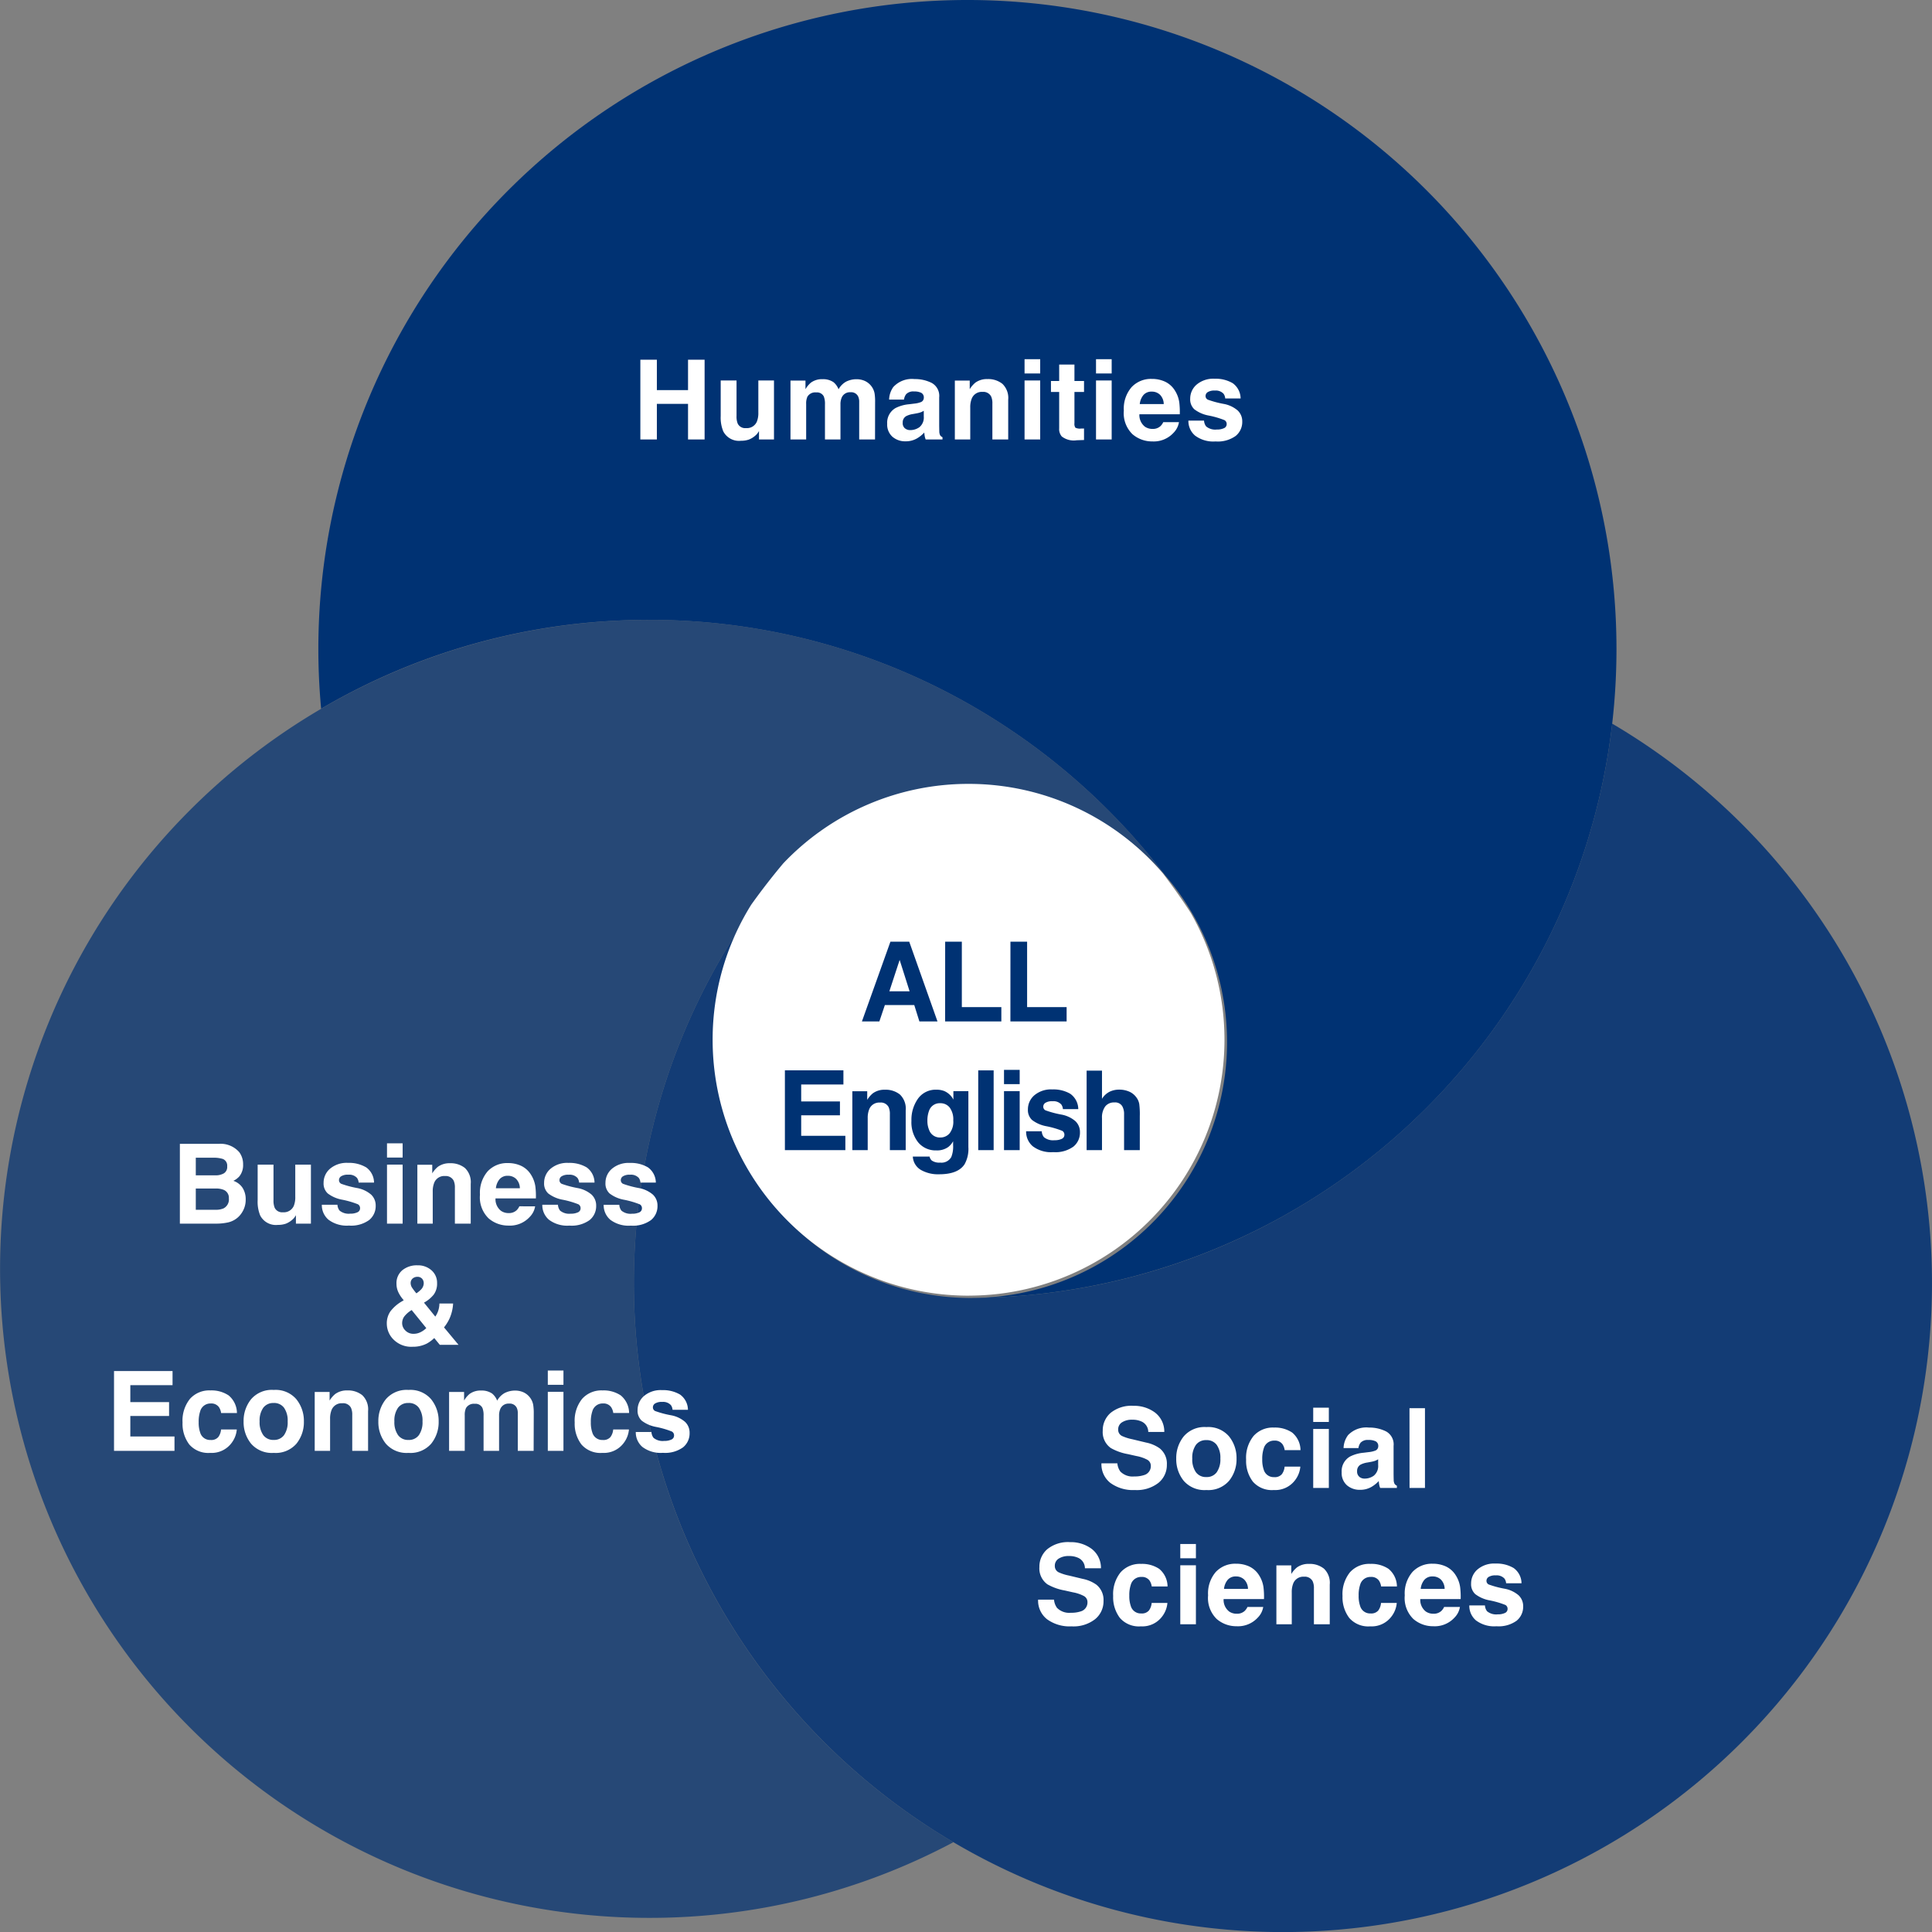
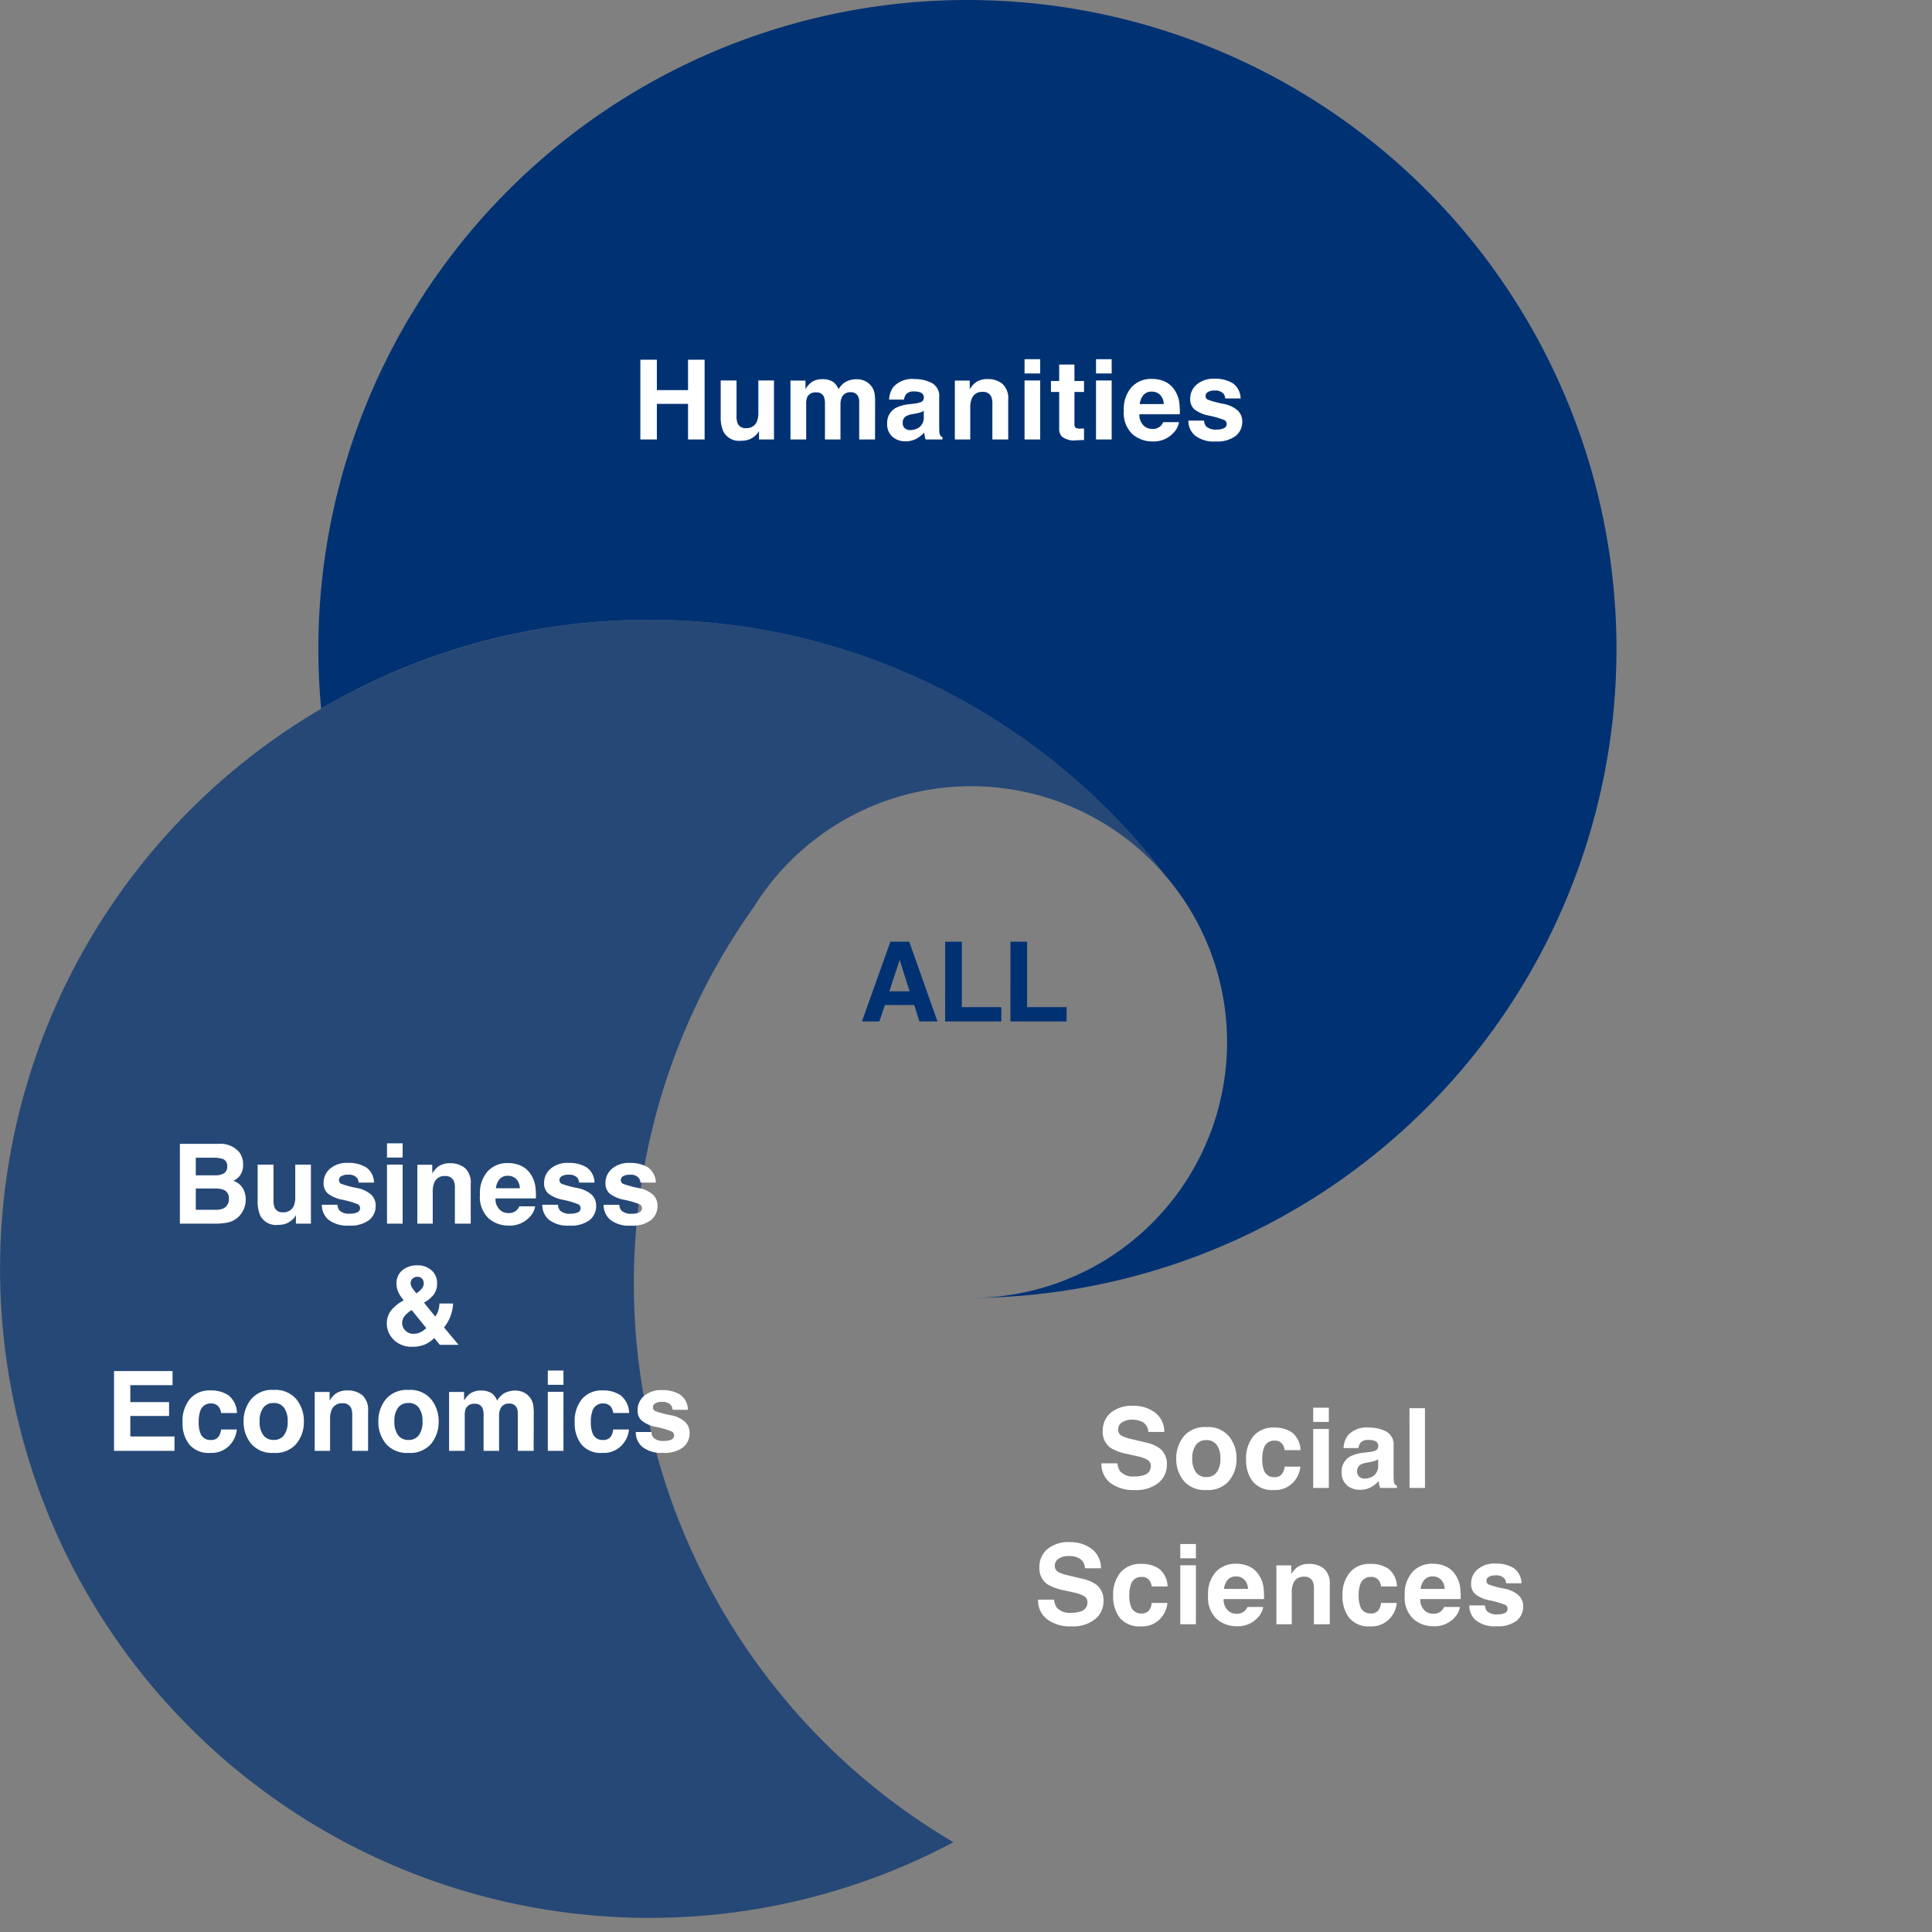
<svg xmlns="http://www.w3.org/2000/svg" width="244" height="244.001" viewBox="0 0 244 244.001">
  <rect x="0" y="0" width="244" height="244.001" fill="#808080" stroke="none" />
  <g id="img_graph_01" transform="translate(0 127.559)">
-     <path id="パス_7214" data-name="パス 7214" d="M58.965,0A81.976,81.976,0,0,1,18.952,61.314a81.585,81.585,0,0,1-40.48,11.211c-.159,0-.314.011-.471.011-.052,0-.1,0-.157,0A32.316,32.316,0,0,1-54.319,40.219a32.166,32.166,0,0,1,4.874-17.063A81.514,81.514,0,0,0-64.052,61.215a82.946,82.946,0,0,0-.543,9.428A81.974,81.974,0,1,0,58.965,0" transform="translate(144.646 -36.167)" fill="#003173" opacity="0.85" />
    <path id="パス_7215" data-name="パス 7215" d="M39.12,0A81.971,81.971,0,0,0-42.855,81.965c0,2.544.122,5.058.35,7.542A81.6,81.6,0,0,1-1.088,78.285,81.581,81.581,0,0,1,40.53,89.626a82.381,82.381,0,0,1,23.6,20.972,32.3,32.3,0,0,1-24.075,53.32,81.931,81.931,0,0,0,80.494-72.527,82.9,82.9,0,0,0,.541-9.426A81.969,81.969,0,0,0,39.12,0" transform="translate(83.061 -127.559)" fill="#003273" />
    <path id="パス_7216" data-name="パス 7216" d="M58.98,5.412A81.6,81.6,0,0,0,17.362-5.929a81.965,81.965,0,1,0,0,163.93A81.591,81.591,0,0,0,55.8,148.445,81.918,81.918,0,0,1,15.439,77.821a82.892,82.892,0,0,1,.543-9.426A81.5,81.5,0,0,1,30.591,30.337a32.31,32.31,0,0,1,51.991-3.952A82.38,82.38,0,0,0,58.98,5.412" transform="translate(64.611 -43.345)" fill="#003173" opacity="0.7" />
-     <path id="パス_7217" data-name="パス 7217" d="M30.849,15.422A32.168,32.168,0,0,0,26.579-.624q-1.664-2.551-3.506-4.968A32.244,32.244,0,0,0-1.473-16.9a32.223,32.223,0,0,0-23.4,10.039Q-27-4.331-28.92-1.64a32.161,32.161,0,0,0-4.874,17.063A32.317,32.317,0,0,0-1.63,47.736c.21,0,.417-.006.627-.008A32.313,32.313,0,0,0,30.849,15.422" transform="translate(123.795 -11.66)" fill="#fff" />
    <path id="パス_7218" data-name="パス 7218" d="M0,116.441H244v-244H0Z" fill="none" />
    <g id="グループ" transform="translate(95.738 -10.555)">
      <path id="パス_15551" data-name="パス 15551" d="M6.966-2.071H3.254L2.557,0H.355l3.6-10.076H6.33L9.9,0H7.615ZM6.378-3.808,5.12-7.772l-1.3,3.965Zm4.491-6.269h2.105v8.265h4.99V0h-7.1Zm8.244,0h2.105v8.265h4.99V0h-7.1Z" transform="translate(12.762 12)" fill="#003273" />
-       <path id="パス_15550" data-name="パス 15550" d="M8.08-4.4H3.186v2.591H8.764V0H1.128V-10.076h7.39v1.784H3.186v2.14H8.08Zm5.058-1.606a1.356,1.356,0,0,0-1.36.841,2.888,2.888,0,0,0-.191,1.135V0H9.645V-7.437h1.88v1.087a3.307,3.307,0,0,1,.711-.827,2.471,2.471,0,0,1,1.524-.451,2.876,2.876,0,0,1,1.89.6,2.46,2.46,0,0,1,.735,2.006V0h-2V-4.532a2.068,2.068,0,0,0-.157-.9A1.106,1.106,0,0,0,13.138-6.009Zm6.534,7.314a1.647,1.647,0,0,0,1.06.267,1.423,1.423,0,0,0,1.408-.7,3.566,3.566,0,0,0,.232-1.518v-.479a2.376,2.376,0,0,1-.6.718A2.419,2.419,0,0,1,20.26.034,2.859,2.859,0,0,1,17.967-.974a4.076,4.076,0,0,1-.858-2.731A4.6,4.6,0,0,1,17.936-6.5a2.733,2.733,0,0,1,2.345-1.131,2.567,2.567,0,0,1,.978.171,2.341,2.341,0,0,1,1.148,1.08V-7.451H24.3V-.383a3.959,3.959,0,0,1-.485,2.174q-.834,1.258-3.2,1.258a4.359,4.359,0,0,1-2.331-.561,2.068,2.068,0,0,1-1-1.675h2.119A.877.877,0,0,0,19.672,1.306Zm-.328-3.849a1.426,1.426,0,0,0,1.422.943,1.505,1.505,0,0,0,1.155-.516,2.39,2.39,0,0,0,.472-1.644,2.516,2.516,0,0,0-.448-1.613,1.464,1.464,0,0,0-1.2-.554,1.414,1.414,0,0,0-1.415.964A3.418,3.418,0,0,0,19.125-3.7,2.886,2.886,0,0,0,19.344-2.543Zm6.2-7.533h1.948V0H25.544Zm5.236,2.625V0H28.8V-7.451Zm0-2.687v1.8H28.8v-1.8Zm6.4,3.028a2.4,2.4,0,0,1,1,1.928H36.24a1.152,1.152,0,0,0-.212-.595,1.333,1.333,0,0,0-1.094-.4,1.572,1.572,0,0,0-.906.2.571.571,0,0,0-.27.465.509.509,0,0,0,.287.485,12.429,12.429,0,0,0,2.03.54,3.729,3.729,0,0,1,1.743.827,1.878,1.878,0,0,1,.574,1.4A2.264,2.264,0,0,1,37.57-.448a3.87,3.87,0,0,1-2.546.7,3.833,3.833,0,0,1-2.594-.742,2.413,2.413,0,0,1-.837-1.89h1.976a1.3,1.3,0,0,0,.267.738,1.8,1.8,0,0,0,1.34.39,2.042,2.042,0,0,0,.913-.171.548.548,0,0,0,.338-.513.553.553,0,0,0-.273-.5,11.124,11.124,0,0,0-2.03-.588,4.228,4.228,0,0,1-1.784-.786,1.7,1.7,0,0,1-.52-1.34,2.324,2.324,0,0,1,.81-1.774,3.254,3.254,0,0,1,2.28-.742A4.221,4.221,0,0,1,37.184-7.109Zm8.77,2.734V0H43.964V-4.532a1.993,1.993,0,0,0-.205-.971,1.03,1.03,0,0,0-1.012-.52,1.393,1.393,0,0,0-1.172.516,2.362,2.362,0,0,0-.4,1.473V0H39.234V-10.042h1.941V-6.48a2.389,2.389,0,0,1,.981-.906,2.772,2.772,0,0,1,1.172-.256,3.181,3.181,0,0,1,1.254.239,2.194,2.194,0,0,1,.926.731,1.944,1.944,0,0,1,.376.858A10.564,10.564,0,0,1,45.953-4.375Z" transform="translate(2.262 28.251)" fill="#003273" />
    </g>
    <g id="グループ_11906" data-name="グループ 11906">
      <path id="パス_15549" data-name="パス 15549" d="M7.075,0V-4.5H3.138V0H1.053V-10.076H3.138v3.842H7.075v-3.842H9.167V0Zm8.961-1.053q-.027.034-.137.205a1.372,1.372,0,0,1-.26.3,2.713,2.713,0,0,1-.885.561,3.017,3.017,0,0,1-1,.15,2.232,2.232,0,0,1-2.229-1.189A4.551,4.551,0,0,1,11.2-2.96V-7.451h2V-2.96a2.351,2.351,0,0,0,.15.957,1.041,1.041,0,0,0,1.046.567,1.367,1.367,0,0,0,1.367-.807A2.92,2.92,0,0,0,15.954-3.4V-7.451h1.976V0H16.036Zm8.2-4.348a.954.954,0,0,0-.964-.54,1.15,1.15,0,0,0-1.121.54,2.081,2.081,0,0,0-.157.916V0H20.013V-7.437h1.894v1.087a3.135,3.135,0,0,1,.684-.827,2.339,2.339,0,0,1,1.47-.437,2.324,2.324,0,0,1,1.381.376,2.187,2.187,0,0,1,.643.9,2.477,2.477,0,0,1,.95-.964,2.9,2.9,0,0,1,1.34-.308,2.594,2.594,0,0,1,.971.191,2.166,2.166,0,0,1,.868.67,2.14,2.14,0,0,1,.424.957A6.615,6.615,0,0,1,30.7-4.7L30.691,0h-2V-4.744a1.557,1.557,0,0,0-.137-.7.971.971,0,0,0-.957-.52,1.12,1.12,0,0,0-1.114.67,2.1,2.1,0,0,0-.157.854V0H24.368V-4.437A2.492,2.492,0,0,0,24.231-5.4Zm8.783-1.244a3.181,3.181,0,0,1,2.652-.984,4.712,4.712,0,0,1,2.174.485,1.863,1.863,0,0,1,.95,1.832v3.418q0,.355.014.861a1.083,1.083,0,0,0,.116.52.7.7,0,0,0,.287.226V0H37.088a2.17,2.17,0,0,1-.123-.424q-.034-.2-.055-.451a4,4,0,0,1-.93.745,2.8,2.8,0,0,1-1.422.362,2.445,2.445,0,0,1-1.671-.578,2.06,2.06,0,0,1-.66-1.637,2.125,2.125,0,0,1,1.06-1.989A4.7,4.7,0,0,1,35-4.45l.663-.082a3.041,3.041,0,0,0,.772-.171.586.586,0,0,0,.417-.554.657.657,0,0,0-.318-.632,1.986,1.986,0,0,0-.933-.174,1.216,1.216,0,0,0-.978.342,1.421,1.421,0,0,0-.273.684h-1.88A2.859,2.859,0,0,1,33.014-6.645Zm1.449,5.236a1.018,1.018,0,0,0,.67.226,1.984,1.984,0,0,0,1.159-.369,1.574,1.574,0,0,0,.55-1.347v-.725a2.117,2.117,0,0,1-.373.188,3.116,3.116,0,0,1-.516.133l-.437.082a2.825,2.825,0,0,0-.882.267.894.894,0,0,0-.451.827A.855.855,0,0,0,34.463-1.408Zm9.8-4.6a1.356,1.356,0,0,0-1.36.841,2.888,2.888,0,0,0-.191,1.135V0H40.771V-7.437h1.88v1.087a3.307,3.307,0,0,1,.711-.827,2.471,2.471,0,0,1,1.524-.451,2.876,2.876,0,0,1,1.89.6,2.46,2.46,0,0,1,.735,2.006V0h-2V-4.532a2.068,2.068,0,0,0-.157-.9A1.106,1.106,0,0,0,44.264-6.009ZM51.55-7.451V0H49.575V-7.451Zm0-2.687v1.8H49.575v-1.8Zm5.536,8.75V.068L56.163.1a2.477,2.477,0,0,1-1.887-.479,1.425,1.425,0,0,1-.328-1.032V-6H52.909V-7.383h1.039V-9.461h1.928v2.078h1.21V-6h-1.21v3.938a.887.887,0,0,0,.116.571,1.28,1.28,0,0,0,.711.113q.089,0,.188,0T57.086-1.388Zm3.492-6.063V0H58.6V-7.451Zm0-2.687v1.8H58.6v-1.8Zm8.5,7.95a2.471,2.471,0,0,1-.69,1.347A3.383,3.383,0,0,1,65.711.246,3.779,3.779,0,0,1,63.2-.67a3.694,3.694,0,0,1-1.087-2.98A4.142,4.142,0,0,1,63.1-6.617a3.354,3.354,0,0,1,2.546-1.032,3.905,3.905,0,0,1,1.675.349,2.934,2.934,0,0,1,1.23,1.1,3.755,3.755,0,0,1,.567,1.538,9.932,9.932,0,0,1,.062,1.477h-5.1a1.852,1.852,0,0,0,.7,1.572,1.658,1.658,0,0,0,.971.28,1.4,1.4,0,0,0,.978-.342,1.623,1.623,0,0,0,.362-.513ZM67.153-4.471a1.7,1.7,0,0,0-.468-1.172,1.454,1.454,0,0,0-1.042-.4,1.323,1.323,0,0,0-1.049.424,2.115,2.115,0,0,0-.468,1.148Zm8.708-2.639a2.4,2.4,0,0,1,1,1.928H74.917a1.153,1.153,0,0,0-.212-.595,1.333,1.333,0,0,0-1.094-.4,1.572,1.572,0,0,0-.906.2.571.571,0,0,0-.27.465.509.509,0,0,0,.287.485,12.429,12.429,0,0,0,2.03.54,3.729,3.729,0,0,1,1.743.827,1.878,1.878,0,0,1,.574,1.4,2.264,2.264,0,0,1-.824,1.808,3.87,3.87,0,0,1-2.546.7,3.833,3.833,0,0,1-2.594-.742,2.413,2.413,0,0,1-.837-1.89h1.976a1.3,1.3,0,0,0,.267.738,1.8,1.8,0,0,0,1.34.39,2.042,2.042,0,0,0,.913-.171.548.548,0,0,0,.338-.513.553.553,0,0,0-.273-.5,11.124,11.124,0,0,0-2.03-.588,4.228,4.228,0,0,1-1.784-.786,1.7,1.7,0,0,1-.52-1.34,2.324,2.324,0,0,1,.81-1.774,3.254,3.254,0,0,1,2.28-.742A4.221,4.221,0,0,1,75.861-7.109Z" transform="translate(79.82 -72.056)" fill="#fff" />
    </g>
    <g id="グループ_11905" data-name="グループ 11905">
      <path id="パス_15548" data-name="パス 15548" d="M4.724-1.456a3.708,3.708,0,0,0,1.21-.164,1.169,1.169,0,0,0,.882-1.169.863.863,0,0,0-.437-.772A4.7,4.7,0,0,0,5-4.033L3.938-4.272a6.739,6.739,0,0,1-2.174-.772A2.457,2.457,0,0,1,.745-7.226a2.912,2.912,0,0,1,.984-2.249,4.162,4.162,0,0,1,2.892-.9,4.4,4.4,0,0,1,2.717.844A3.014,3.014,0,0,1,8.518-7.075H6.494A1.445,1.445,0,0,0,5.7-8.367,2.659,2.659,0,0,0,4.478-8.62a2.285,2.285,0,0,0-1.3.328,1.045,1.045,0,0,0-.485.916.867.867,0,0,0,.479.807,5.857,5.857,0,0,0,1.313.417l1.736.417A4.489,4.489,0,0,1,7.943-5a2.464,2.464,0,0,1,.9,2.058A2.9,2.9,0,0,1,7.79-.653,4.425,4.425,0,0,1,4.806.26a4.84,4.84,0,0,1-3.1-.9A2.987,2.987,0,0,1,.581-3.11h2.01a2.069,2.069,0,0,0,.376,1.032A2.163,2.163,0,0,0,4.724-1.456ZM16.7-6.508a4.348,4.348,0,0,1,.943,2.8A4.319,4.319,0,0,1,16.7-.906,3.466,3.466,0,0,1,13.835.26,3.466,3.466,0,0,1,10.97-.906a4.319,4.319,0,0,1-.943-2.806,4.348,4.348,0,0,1,.943-2.8A3.442,3.442,0,0,1,13.835-7.69,3.442,3.442,0,0,1,16.7-6.508Zm-2.871.465a1.557,1.557,0,0,0-1.316.6,2.8,2.8,0,0,0-.461,1.726,2.815,2.815,0,0,0,.461,1.729,1.553,1.553,0,0,0,1.316.608,1.544,1.544,0,0,0,1.313-.608A2.83,2.83,0,0,0,15.6-3.712a2.815,2.815,0,0,0-.458-1.726A1.547,1.547,0,0,0,13.828-6.043ZM25.721-4.778h-2a1.729,1.729,0,0,0-.28-.752,1.175,1.175,0,0,0-1.019-.451A1.341,1.341,0,0,0,21.08-5a4.087,4.087,0,0,0-.191,1.381A3.758,3.758,0,0,0,21.08-2.3a1.3,1.3,0,0,0,1.313.93,1.157,1.157,0,0,0,.971-.369,1.837,1.837,0,0,0,.349-.957H25.7a3.259,3.259,0,0,1-.643,1.682A3.124,3.124,0,0,1,22.344.26,3.175,3.175,0,0,1,19.7-.807a4.315,4.315,0,0,1-.848-2.769,4.379,4.379,0,0,1,.937-2.987,3.26,3.26,0,0,1,2.584-1.066A3.891,3.891,0,0,1,24.665-7,2.925,2.925,0,0,1,25.721-4.778ZM29.3-7.451V0H27.326V-7.451Zm0-2.687v1.8H27.326v-1.8Zm2.4,3.493a3.181,3.181,0,0,1,2.652-.984,4.712,4.712,0,0,1,2.174.485,1.863,1.863,0,0,1,.95,1.832v3.418q0,.355.014.861a1.083,1.083,0,0,0,.116.52.7.7,0,0,0,.287.226V0H35.781a2.17,2.17,0,0,1-.123-.424q-.034-.2-.055-.451a4,4,0,0,1-.93.745,2.8,2.8,0,0,1-1.422.362A2.445,2.445,0,0,1,31.58-.345a2.06,2.06,0,0,1-.66-1.637,2.125,2.125,0,0,1,1.06-1.989,4.7,4.7,0,0,1,1.709-.479l.663-.082a3.041,3.041,0,0,0,.772-.171.586.586,0,0,0,.417-.554.657.657,0,0,0-.318-.632,1.986,1.986,0,0,0-.933-.174,1.216,1.216,0,0,0-.978.342,1.421,1.421,0,0,0-.273.684H31.16A2.859,2.859,0,0,1,31.707-6.645Zm1.449,5.236a1.018,1.018,0,0,0,.67.226,1.984,1.984,0,0,0,1.159-.369,1.574,1.574,0,0,0,.55-1.347v-.725a2.117,2.117,0,0,1-.373.188,3.116,3.116,0,0,1-.516.133l-.437.082a2.825,2.825,0,0,0-.882.267.894.894,0,0,0-.451.827A.855.855,0,0,0,33.156-1.408Zm6.336-8.668H41.44V0H39.492Z" transform="translate(138.525 60.363)" fill="#fff" />
      <path id="パス_15547" data-name="パス 15547" d="M4.724-1.456a3.708,3.708,0,0,0,1.21-.164,1.169,1.169,0,0,0,.882-1.169.863.863,0,0,0-.437-.772A4.7,4.7,0,0,0,5-4.033L3.938-4.272a6.739,6.739,0,0,1-2.174-.772A2.457,2.457,0,0,1,.745-7.226a2.912,2.912,0,0,1,.984-2.249,4.162,4.162,0,0,1,2.892-.9,4.4,4.4,0,0,1,2.717.844A3.014,3.014,0,0,1,8.518-7.075H6.494A1.445,1.445,0,0,0,5.7-8.367,2.659,2.659,0,0,0,4.478-8.62a2.285,2.285,0,0,0-1.3.328,1.045,1.045,0,0,0-.485.916.867.867,0,0,0,.479.807,5.857,5.857,0,0,0,1.313.417l1.736.417A4.489,4.489,0,0,1,7.943-5a2.464,2.464,0,0,1,.9,2.058A2.9,2.9,0,0,1,7.79-.653,4.425,4.425,0,0,1,4.806.26a4.84,4.84,0,0,1-3.1-.9A2.987,2.987,0,0,1,.581-3.11h2.01a2.069,2.069,0,0,0,.376,1.032A2.163,2.163,0,0,0,4.724-1.456ZM16.931-4.778h-2a1.729,1.729,0,0,0-.28-.752,1.175,1.175,0,0,0-1.019-.451A1.341,1.341,0,0,0,12.29-5,4.087,4.087,0,0,0,12.1-3.623,3.758,3.758,0,0,0,12.29-2.3a1.3,1.3,0,0,0,1.313.93,1.157,1.157,0,0,0,.971-.369,1.837,1.837,0,0,0,.349-.957h1.989a3.259,3.259,0,0,1-.643,1.682A3.124,3.124,0,0,1,13.554.26,3.175,3.175,0,0,1,10.909-.807a4.315,4.315,0,0,1-.848-2.769A4.379,4.379,0,0,1,11-6.562a3.26,3.26,0,0,1,2.584-1.066A3.891,3.891,0,0,1,15.875-7,2.925,2.925,0,0,1,16.931-4.778Zm3.581-2.673V0H18.537V-7.451Zm0-2.687v1.8H18.537v-1.8Zm8.5,7.95a2.471,2.471,0,0,1-.69,1.347A3.383,3.383,0,0,1,25.645.246,3.779,3.779,0,0,1,23.136-.67a3.694,3.694,0,0,1-1.087-2.98,4.142,4.142,0,0,1,.981-2.967,3.354,3.354,0,0,1,2.546-1.032,3.905,3.905,0,0,1,1.675.349,2.934,2.934,0,0,1,1.23,1.1,3.755,3.755,0,0,1,.567,1.538,9.933,9.933,0,0,1,.062,1.477h-5.1a1.852,1.852,0,0,0,.7,1.572,1.658,1.658,0,0,0,.971.28,1.4,1.4,0,0,0,.978-.342,1.623,1.623,0,0,0,.362-.513ZM27.087-4.471a1.7,1.7,0,0,0-.468-1.172,1.454,1.454,0,0,0-1.042-.4,1.323,1.323,0,0,0-1.049.424,2.115,2.115,0,0,0-.468,1.148Zm7.081-1.538a1.356,1.356,0,0,0-1.36.841,2.888,2.888,0,0,0-.191,1.135V0H30.675V-7.437h1.88v1.087a3.307,3.307,0,0,1,.711-.827,2.471,2.471,0,0,1,1.524-.451,2.876,2.876,0,0,1,1.89.6,2.46,2.46,0,0,1,.735,2.006V0h-2V-4.532a2.068,2.068,0,0,0-.157-.9A1.106,1.106,0,0,0,34.168-6.009ZM45.9-4.778h-2a1.729,1.729,0,0,0-.28-.752A1.175,1.175,0,0,0,42.6-5.981,1.341,1.341,0,0,0,41.255-5a4.087,4.087,0,0,0-.191,1.381A3.758,3.758,0,0,0,41.255-2.3a1.3,1.3,0,0,0,1.313.93,1.157,1.157,0,0,0,.971-.369,1.837,1.837,0,0,0,.349-.957h1.989a3.259,3.259,0,0,1-.643,1.682A3.124,3.124,0,0,1,42.52.26,3.175,3.175,0,0,1,39.875-.807a4.315,4.315,0,0,1-.848-2.769,4.379,4.379,0,0,1,.937-2.987,3.26,3.26,0,0,1,2.584-1.066A3.891,3.891,0,0,1,44.841-7,2.925,2.925,0,0,1,45.9-4.778Zm7.956,2.591a2.471,2.471,0,0,1-.69,1.347A3.383,3.383,0,0,1,50.483.246,3.779,3.779,0,0,1,47.974-.67a3.694,3.694,0,0,1-1.087-2.98,4.142,4.142,0,0,1,.981-2.967,3.354,3.354,0,0,1,2.546-1.032,3.905,3.905,0,0,1,1.675.349,2.934,2.934,0,0,1,1.23,1.1,3.755,3.755,0,0,1,.567,1.538,9.934,9.934,0,0,1,.062,1.477h-5.1a1.852,1.852,0,0,0,.7,1.572,1.658,1.658,0,0,0,.971.28,1.4,1.4,0,0,0,.978-.342,1.623,1.623,0,0,0,.362-.513ZM51.925-4.471a1.7,1.7,0,0,0-.468-1.172,1.454,1.454,0,0,0-1.042-.4,1.323,1.323,0,0,0-1.049.424A2.115,2.115,0,0,0,48.9-4.471Zm8.708-2.639a2.4,2.4,0,0,1,1,1.928H59.689a1.152,1.152,0,0,0-.212-.595,1.333,1.333,0,0,0-1.094-.4,1.572,1.572,0,0,0-.906.2.571.571,0,0,0-.27.465.509.509,0,0,0,.287.485,12.429,12.429,0,0,0,2.03.54,3.729,3.729,0,0,1,1.743.827,1.878,1.878,0,0,1,.574,1.4,2.264,2.264,0,0,1-.824,1.808,3.87,3.87,0,0,1-2.546.7,3.833,3.833,0,0,1-2.594-.742,2.413,2.413,0,0,1-.837-1.89h1.976a1.3,1.3,0,0,0,.267.738,1.8,1.8,0,0,0,1.34.39,2.042,2.042,0,0,0,.913-.171.548.548,0,0,0,.338-.513.553.553,0,0,0-.273-.5,11.124,11.124,0,0,0-2.03-.588,4.228,4.228,0,0,1-1.784-.786,1.7,1.7,0,0,1-.52-1.34,2.324,2.324,0,0,1,.81-1.774,3.254,3.254,0,0,1,2.28-.742A4.221,4.221,0,0,1,60.633-7.109Z" transform="translate(130.525 77.579)" fill="#fff" />
    </g>
    <g id="グループ_11319" data-name="グループ 11319" transform="translate(4)">
      <path id="パス_15546" data-name="パス 15546" d="M5.667,0H1.1V-10.076H6A3.113,3.113,0,0,1,8.62-9a2.554,2.554,0,0,1,.465,1.538A2.249,2.249,0,0,1,8.62-5.981a2.4,2.4,0,0,1-.766.574,2.247,2.247,0,0,1,1.166.889,2.663,2.663,0,0,1,.393,1.477,2.934,2.934,0,0,1-.451,1.606,2.784,2.784,0,0,1-.718.793A2.8,2.8,0,0,1,7.1-.137,7.058,7.058,0,0,1,5.667,0ZM5.619-4.437H3.11V-1.75H5.585a2.429,2.429,0,0,0,1.032-.178,1.265,1.265,0,0,0,.67-1.258,1.081,1.081,0,0,0-.649-1.08A2.6,2.6,0,0,0,5.619-4.437ZM6.665-6.357a.942.942,0,0,0,.41-.882.9.9,0,0,0-.547-.93,3.87,3.87,0,0,0-1.2-.157H3.11V-6.1H5.585A2.059,2.059,0,0,0,6.665-6.357Zm9.091,5.3q-.027.034-.137.205a1.372,1.372,0,0,1-.26.3,2.713,2.713,0,0,1-.885.561,3.017,3.017,0,0,1-1,.15,2.232,2.232,0,0,1-2.229-1.189,4.551,4.551,0,0,1-.321-1.935V-7.451h2V-2.96a2.351,2.351,0,0,0,.15.957,1.041,1.041,0,0,0,1.046.567,1.367,1.367,0,0,0,1.367-.807A2.92,2.92,0,0,0,15.674-3.4V-7.451h1.976V0H15.756Zm8.865-6.057a2.4,2.4,0,0,1,1,1.928H23.678a1.152,1.152,0,0,0-.212-.595,1.333,1.333,0,0,0-1.094-.4,1.572,1.572,0,0,0-.906.2.571.571,0,0,0-.27.465.509.509,0,0,0,.287.485,12.429,12.429,0,0,0,2.03.54,3.729,3.729,0,0,1,1.743.827,1.878,1.878,0,0,1,.574,1.4,2.264,2.264,0,0,1-.824,1.808,3.87,3.87,0,0,1-2.546.7,3.833,3.833,0,0,1-2.594-.742,2.413,2.413,0,0,1-.837-1.89H21a1.3,1.3,0,0,0,.267.738,1.8,1.8,0,0,0,1.34.39,2.042,2.042,0,0,0,.913-.171.548.548,0,0,0,.338-.513.553.553,0,0,0-.273-.5,11.124,11.124,0,0,0-2.03-.588,4.228,4.228,0,0,1-1.784-.786,1.7,1.7,0,0,1-.52-1.34,2.324,2.324,0,0,1,.81-1.774,3.254,3.254,0,0,1,2.28-.742A4.221,4.221,0,0,1,24.621-7.109Zm4.613-.342V0H27.259V-7.451Zm0-2.687v1.8H27.259v-1.8Zm5.352,4.129a1.356,1.356,0,0,0-1.36.841,2.888,2.888,0,0,0-.191,1.135V0H31.093V-7.437h1.88v1.087a3.307,3.307,0,0,1,.711-.827,2.471,2.471,0,0,1,1.524-.451,2.876,2.876,0,0,1,1.89.6,2.46,2.46,0,0,1,.735,2.006V0h-2V-4.532a2.068,2.068,0,0,0-.157-.9A1.106,1.106,0,0,0,34.586-6.009ZM45.967-2.187a2.471,2.471,0,0,1-.69,1.347A3.383,3.383,0,0,1,42.6.246,3.779,3.779,0,0,1,40.088-.67,3.694,3.694,0,0,1,39-3.65a4.142,4.142,0,0,1,.981-2.967,3.354,3.354,0,0,1,2.546-1.032A3.905,3.905,0,0,1,44.2-7.3a2.934,2.934,0,0,1,1.23,1.1A3.755,3.755,0,0,1,46-4.662a9.934,9.934,0,0,1,.062,1.477h-5.1a1.852,1.852,0,0,0,.7,1.572,1.658,1.658,0,0,0,.971.28,1.4,1.4,0,0,0,.978-.342,1.623,1.623,0,0,0,.362-.513ZM44.039-4.471a1.7,1.7,0,0,0-.468-1.172,1.454,1.454,0,0,0-1.042-.4,1.323,1.323,0,0,0-1.049.424,2.115,2.115,0,0,0-.468,1.148Zm8.428-2.639a2.4,2.4,0,0,1,1,1.928H51.523a1.152,1.152,0,0,0-.212-.595,1.333,1.333,0,0,0-1.094-.4,1.572,1.572,0,0,0-.906.2.571.571,0,0,0-.27.465.509.509,0,0,0,.287.485,12.429,12.429,0,0,0,2.03.54,3.729,3.729,0,0,1,1.743.827,1.878,1.878,0,0,1,.574,1.4,2.264,2.264,0,0,1-.824,1.808,3.87,3.87,0,0,1-2.546.7,3.833,3.833,0,0,1-2.594-.742,2.413,2.413,0,0,1-.837-1.89h1.976a1.3,1.3,0,0,0,.267.738,1.8,1.8,0,0,0,1.34.39,2.042,2.042,0,0,0,.913-.171.548.548,0,0,0,.338-.513.553.553,0,0,0-.273-.5,11.124,11.124,0,0,0-2.03-.588,4.228,4.228,0,0,1-1.784-.786,1.7,1.7,0,0,1-.52-1.34,2.324,2.324,0,0,1,.81-1.774,3.254,3.254,0,0,1,2.28-.742A4.221,4.221,0,0,1,52.467-7.109Zm7.744,0a2.4,2.4,0,0,1,1,1.928H59.268a1.152,1.152,0,0,0-.212-.595,1.333,1.333,0,0,0-1.094-.4,1.572,1.572,0,0,0-.906.2.571.571,0,0,0-.27.465.509.509,0,0,0,.287.485,12.429,12.429,0,0,0,2.03.54,3.729,3.729,0,0,1,1.743.827,1.878,1.878,0,0,1,.574,1.4A2.264,2.264,0,0,1,60.6-.448a3.87,3.87,0,0,1-2.546.7,3.833,3.833,0,0,1-2.594-.742,2.413,2.413,0,0,1-.837-1.89h1.976a1.3,1.3,0,0,0,.267.738,1.8,1.8,0,0,0,1.34.39,2.042,2.042,0,0,0,.913-.171.548.548,0,0,0,.338-.513.553.553,0,0,0-.273-.5,11.124,11.124,0,0,0-2.03-.588,4.228,4.228,0,0,1-1.784-.786,1.7,1.7,0,0,1-.52-1.34,2.324,2.324,0,0,1,.81-1.774,3.254,3.254,0,0,1,2.28-.742A4.221,4.221,0,0,1,60.211-7.109Z" transform="translate(17.617 26.979)" fill="#fff" />
      <path id="パス_15545" data-name="パス 15545" d="M4.013.246a3.15,3.15,0,0,1-2.393-.9,2.839,2.839,0,0,1-.861-2A2.663,2.663,0,0,1,1.21-4.218,4.938,4.938,0,0,1,2.687-5.5l.212-.13a4.188,4.188,0,0,1-.677-1A2.494,2.494,0,0,1,1.982-7.7a2.121,2.121,0,0,1,.738-1.719,2.88,2.88,0,0,1,1.914-.619,2.548,2.548,0,0,1,1.774.632,2.08,2.08,0,0,1,.7,1.617,2.322,2.322,0,0,1-.42,1.442A4.109,4.109,0,0,1,5.455-5.325L6.884-3.562a2.9,2.9,0,0,0,.379-.772,3.027,3.027,0,0,0,.14-.882H9.133A5.348,5.348,0,0,1,8.7-3.363,5.25,5.25,0,0,1,7.984-2.2L9.816,0H7.451l-.7-.854a4.363,4.363,0,0,1-.943.7A3.857,3.857,0,0,1,4.013.246ZM3.9-4.389a3.383,3.383,0,0,0-.967.854,1.48,1.48,0,0,0-.236.813,1.288,1.288,0,0,0,.407.916,1.393,1.393,0,0,0,1.042.417,1.936,1.936,0,0,0,.906-.222,2.7,2.7,0,0,0,.694-.5Zm-.13-3.384a1.076,1.076,0,0,0,.191.574,8.533,8.533,0,0,0,.533.7,3.581,3.581,0,0,0,.588-.485,1.158,1.158,0,0,0,.342-.8.851.851,0,0,0-.205-.561A.764.764,0,0,0,4.6-8.586a.888.888,0,0,0-.485.144A.73.73,0,0,0,3.773-7.772Z" transform="translate(44.092 42.282)" fill="#fff" />
      <path id="パス_15552" data-name="パス 15552" d="M8.08-4.4H3.186v2.591H8.764V0H1.128V-10.076h7.39v1.784H3.186v2.14H8.08Zm8.571-.376h-2a1.729,1.729,0,0,0-.28-.752,1.175,1.175,0,0,0-1.019-.451A1.341,1.341,0,0,0,12.01-5a4.087,4.087,0,0,0-.191,1.381A3.758,3.758,0,0,0,12.01-2.3a1.3,1.3,0,0,0,1.313.93,1.157,1.157,0,0,0,.971-.369,1.837,1.837,0,0,0,.349-.957h1.989a3.259,3.259,0,0,1-.643,1.682A3.124,3.124,0,0,1,13.274.26,3.175,3.175,0,0,1,10.629-.807a4.315,4.315,0,0,1-.848-2.769,4.379,4.379,0,0,1,.937-2.987A3.26,3.26,0,0,1,13.3-7.629,3.891,3.891,0,0,1,15.6-7,2.925,2.925,0,0,1,16.651-4.778Zm7.512-1.729a4.348,4.348,0,0,1,.943,2.8,4.319,4.319,0,0,1-.943,2.806A3.466,3.466,0,0,1,21.3.26,3.466,3.466,0,0,1,18.435-.906a4.319,4.319,0,0,1-.943-2.806,4.348,4.348,0,0,1,.943-2.8A3.442,3.442,0,0,1,21.3-7.69,3.442,3.442,0,0,1,24.163-6.508Zm-2.871.465a1.557,1.557,0,0,0-1.316.6,2.8,2.8,0,0,0-.461,1.726,2.815,2.815,0,0,0,.461,1.729,1.553,1.553,0,0,0,1.316.608A1.544,1.544,0,0,0,22.6-1.982a2.83,2.83,0,0,0,.458-1.729A2.815,2.815,0,0,0,22.6-5.438,1.547,1.547,0,0,0,21.292-6.043Zm8.674.034a1.356,1.356,0,0,0-1.36.841,2.888,2.888,0,0,0-.191,1.135V0H26.473V-7.437h1.88v1.087a3.307,3.307,0,0,1,.711-.827,2.471,2.471,0,0,1,1.524-.451,2.876,2.876,0,0,1,1.89.6,2.46,2.46,0,0,1,.735,2.006V0h-2V-4.532a2.068,2.068,0,0,0-.157-.9A1.106,1.106,0,0,0,29.966-6.009Zm11.217-.5a4.348,4.348,0,0,1,.943,2.8,4.319,4.319,0,0,1-.943,2.806A3.466,3.466,0,0,1,38.318.26,3.466,3.466,0,0,1,35.454-.906a4.319,4.319,0,0,1-.943-2.806,4.348,4.348,0,0,1,.943-2.8A3.442,3.442,0,0,1,38.318-7.69,3.442,3.442,0,0,1,41.183-6.508Zm-2.871.465a1.557,1.557,0,0,0-1.316.6,2.8,2.8,0,0,0-.461,1.726A2.815,2.815,0,0,0,37-1.982a1.553,1.553,0,0,0,1.316.608,1.544,1.544,0,0,0,1.313-.608,2.83,2.83,0,0,0,.458-1.729,2.815,2.815,0,0,0-.458-1.726A1.547,1.547,0,0,0,38.311-6.043Zm9.351.643a.954.954,0,0,0-.964-.54,1.15,1.15,0,0,0-1.121.54,2.081,2.081,0,0,0-.157.916V0H43.444V-7.437h1.894v1.087a3.135,3.135,0,0,1,.684-.827,2.339,2.339,0,0,1,1.47-.437,2.324,2.324,0,0,1,1.381.376,2.187,2.187,0,0,1,.643.9,2.477,2.477,0,0,1,.95-.964,2.9,2.9,0,0,1,1.34-.308,2.594,2.594,0,0,1,.971.191,2.166,2.166,0,0,1,.868.67,2.14,2.14,0,0,1,.424.957,6.615,6.615,0,0,1,.068,1.1L54.122,0h-2V-4.744a1.557,1.557,0,0,0-.137-.7.971.971,0,0,0-.957-.52,1.12,1.12,0,0,0-1.114.67,2.1,2.1,0,0,0-.157.854V0H47.8V-4.437A2.492,2.492,0,0,0,47.662-5.4ZM57.888-7.451V0H55.912V-7.451Zm0-2.687v1.8H55.912v-1.8Zm8.291,5.359h-2a1.729,1.729,0,0,0-.28-.752,1.175,1.175,0,0,0-1.019-.451A1.341,1.341,0,0,0,61.537-5a4.087,4.087,0,0,0-.191,1.381A3.758,3.758,0,0,0,61.537-2.3a1.3,1.3,0,0,0,1.313.93,1.157,1.157,0,0,0,.971-.369,1.837,1.837,0,0,0,.349-.957h1.989a3.259,3.259,0,0,1-.643,1.682A3.124,3.124,0,0,1,62.8.26,3.175,3.175,0,0,1,60.156-.807a4.315,4.315,0,0,1-.848-2.769,4.379,4.379,0,0,1,.937-2.987,3.26,3.26,0,0,1,2.584-1.066A3.891,3.891,0,0,1,65.123-7,2.925,2.925,0,0,1,66.179-4.778ZM72.61-7.109a2.4,2.4,0,0,1,1,1.928H71.667a1.153,1.153,0,0,0-.212-.595,1.333,1.333,0,0,0-1.094-.4,1.572,1.572,0,0,0-.906.2.571.571,0,0,0-.27.465.509.509,0,0,0,.287.485,12.429,12.429,0,0,0,2.03.54,3.729,3.729,0,0,1,1.743.827,1.878,1.878,0,0,1,.574,1.4A2.264,2.264,0,0,1,73-.448a3.87,3.87,0,0,1-2.546.7,3.833,3.833,0,0,1-2.594-.742,2.413,2.413,0,0,1-.837-1.89h1.976a1.3,1.3,0,0,0,.267.738,1.8,1.8,0,0,0,1.34.39,2.042,2.042,0,0,0,.913-.171.548.548,0,0,0,.338-.513.553.553,0,0,0-.273-.5,11.124,11.124,0,0,0-2.03-.588,4.228,4.228,0,0,1-1.784-.786,1.7,1.7,0,0,1-.52-1.34,2.324,2.324,0,0,1,.81-1.774,3.254,3.254,0,0,1,2.28-.742A4.221,4.221,0,0,1,72.61-7.109Z" transform="translate(9.273 55.672)" fill="#fff" />
    </g>
  </g>
</svg>